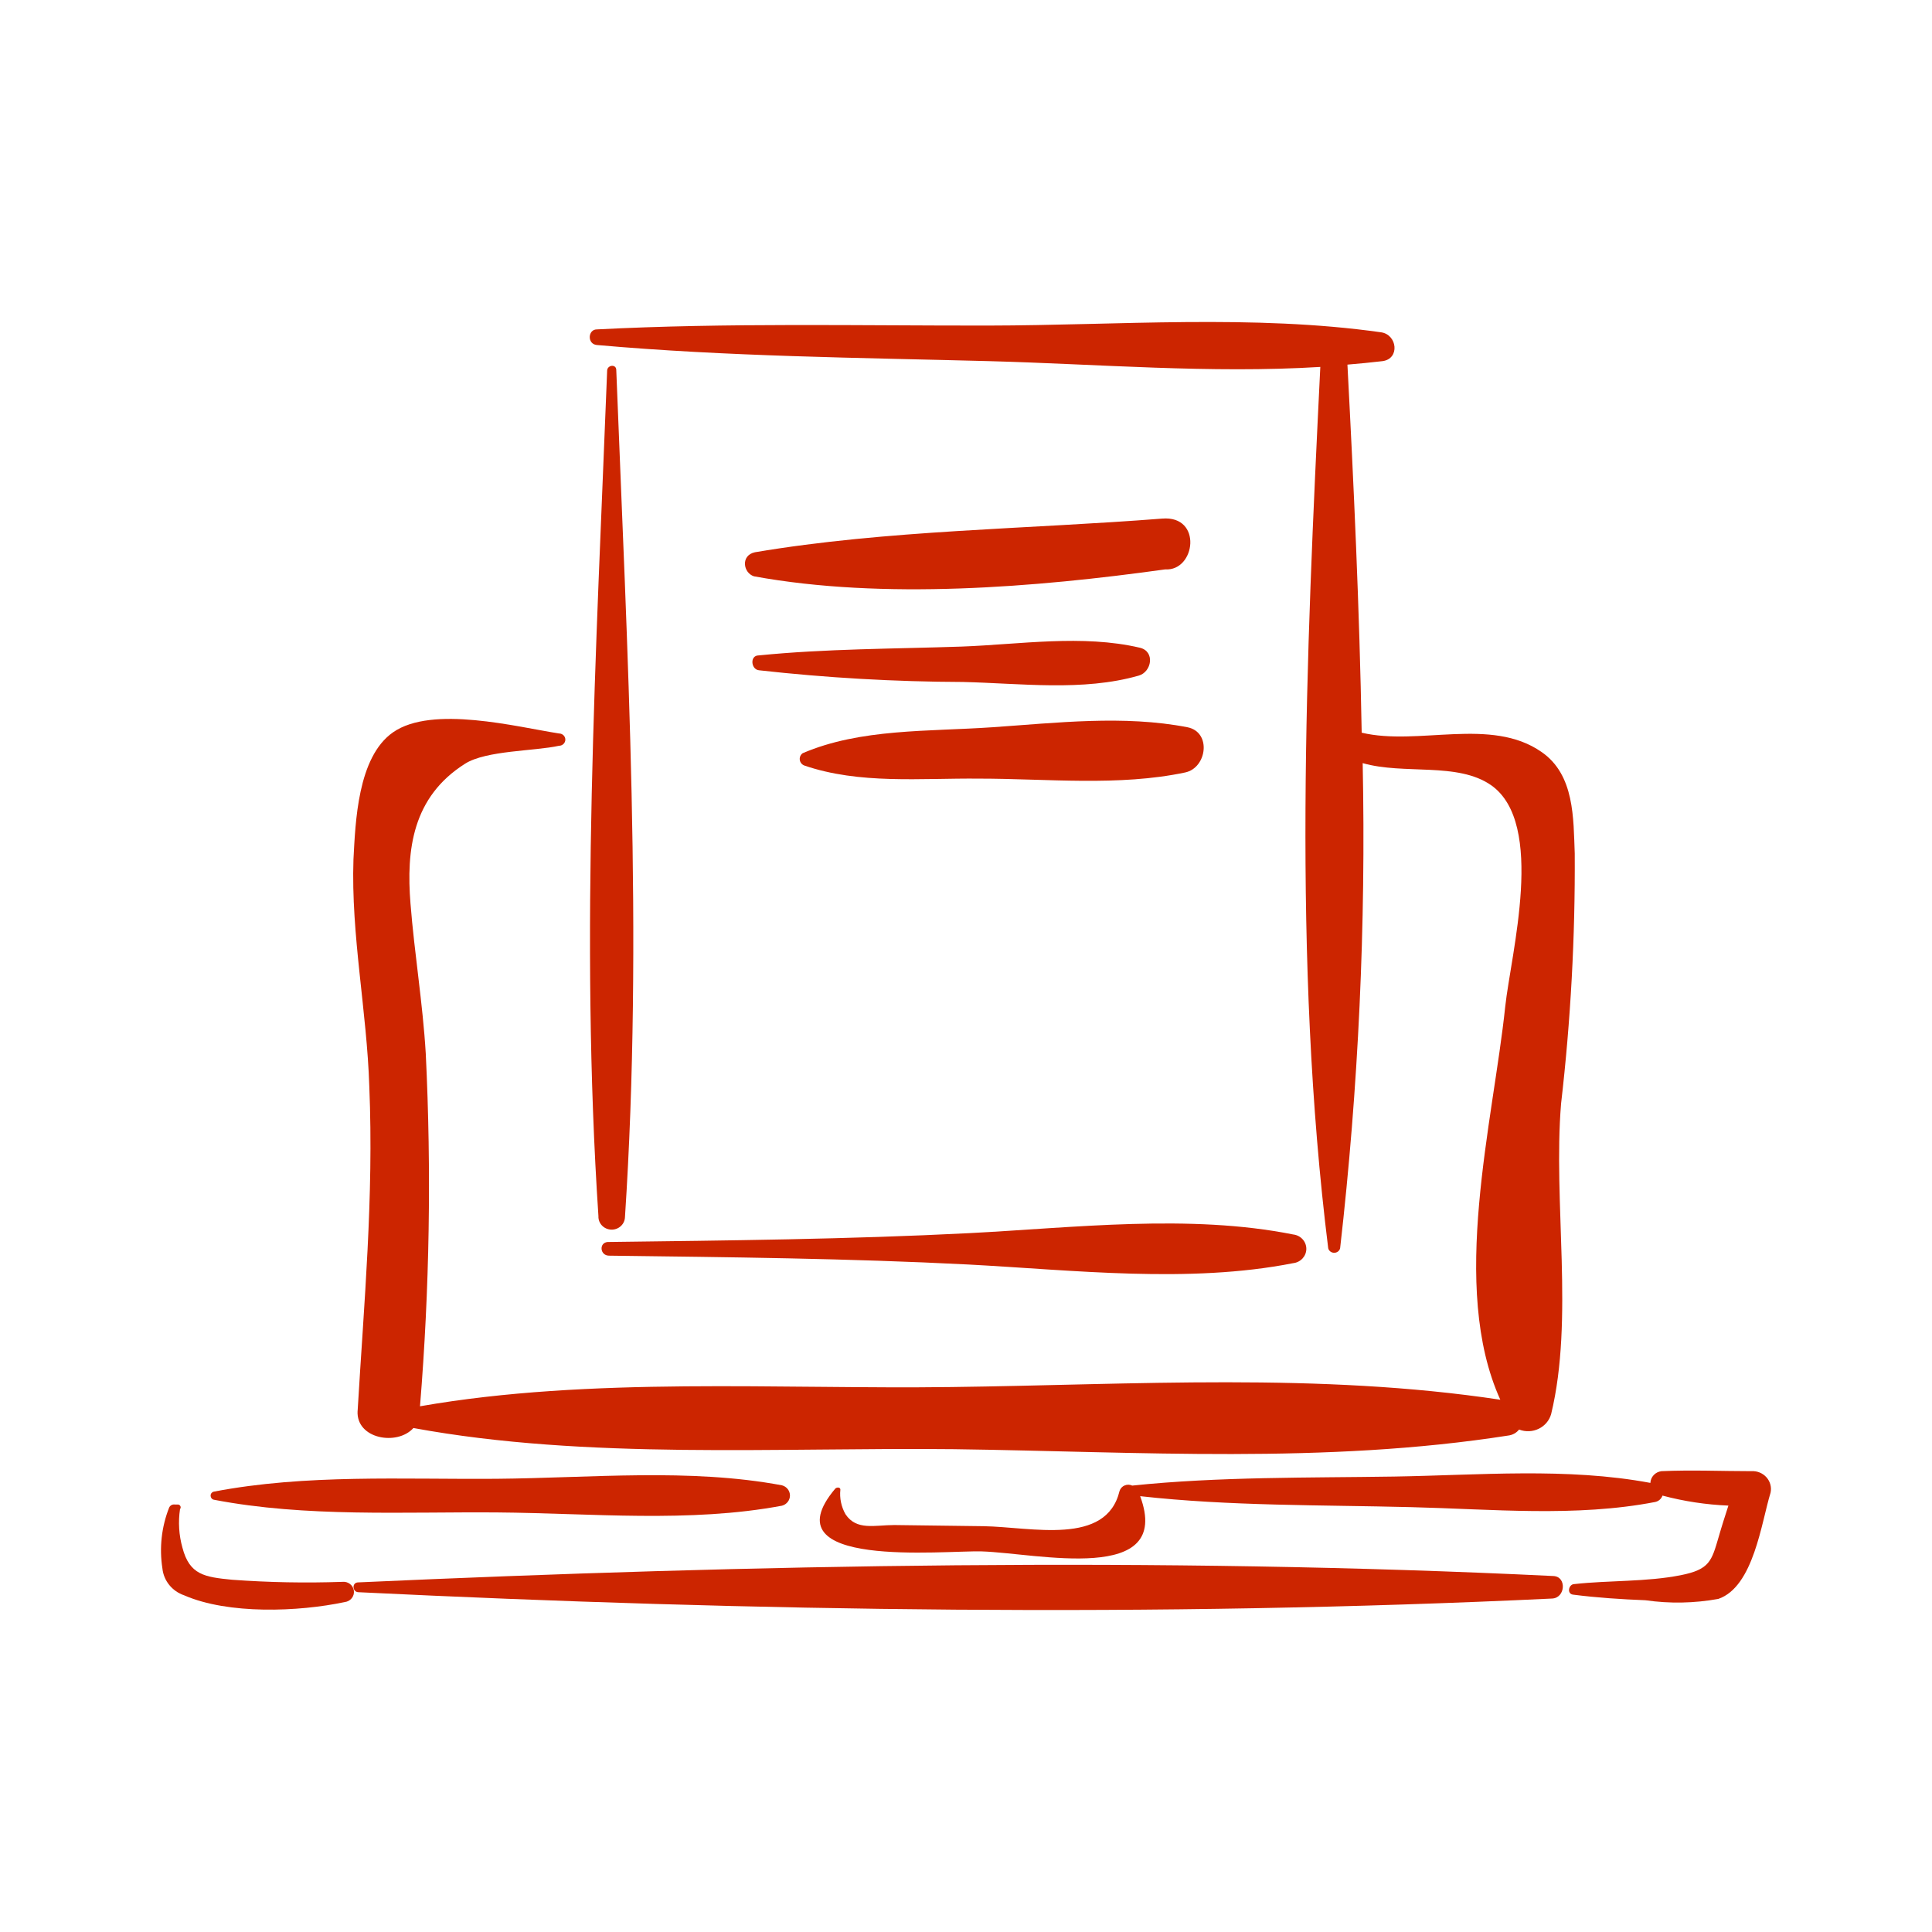
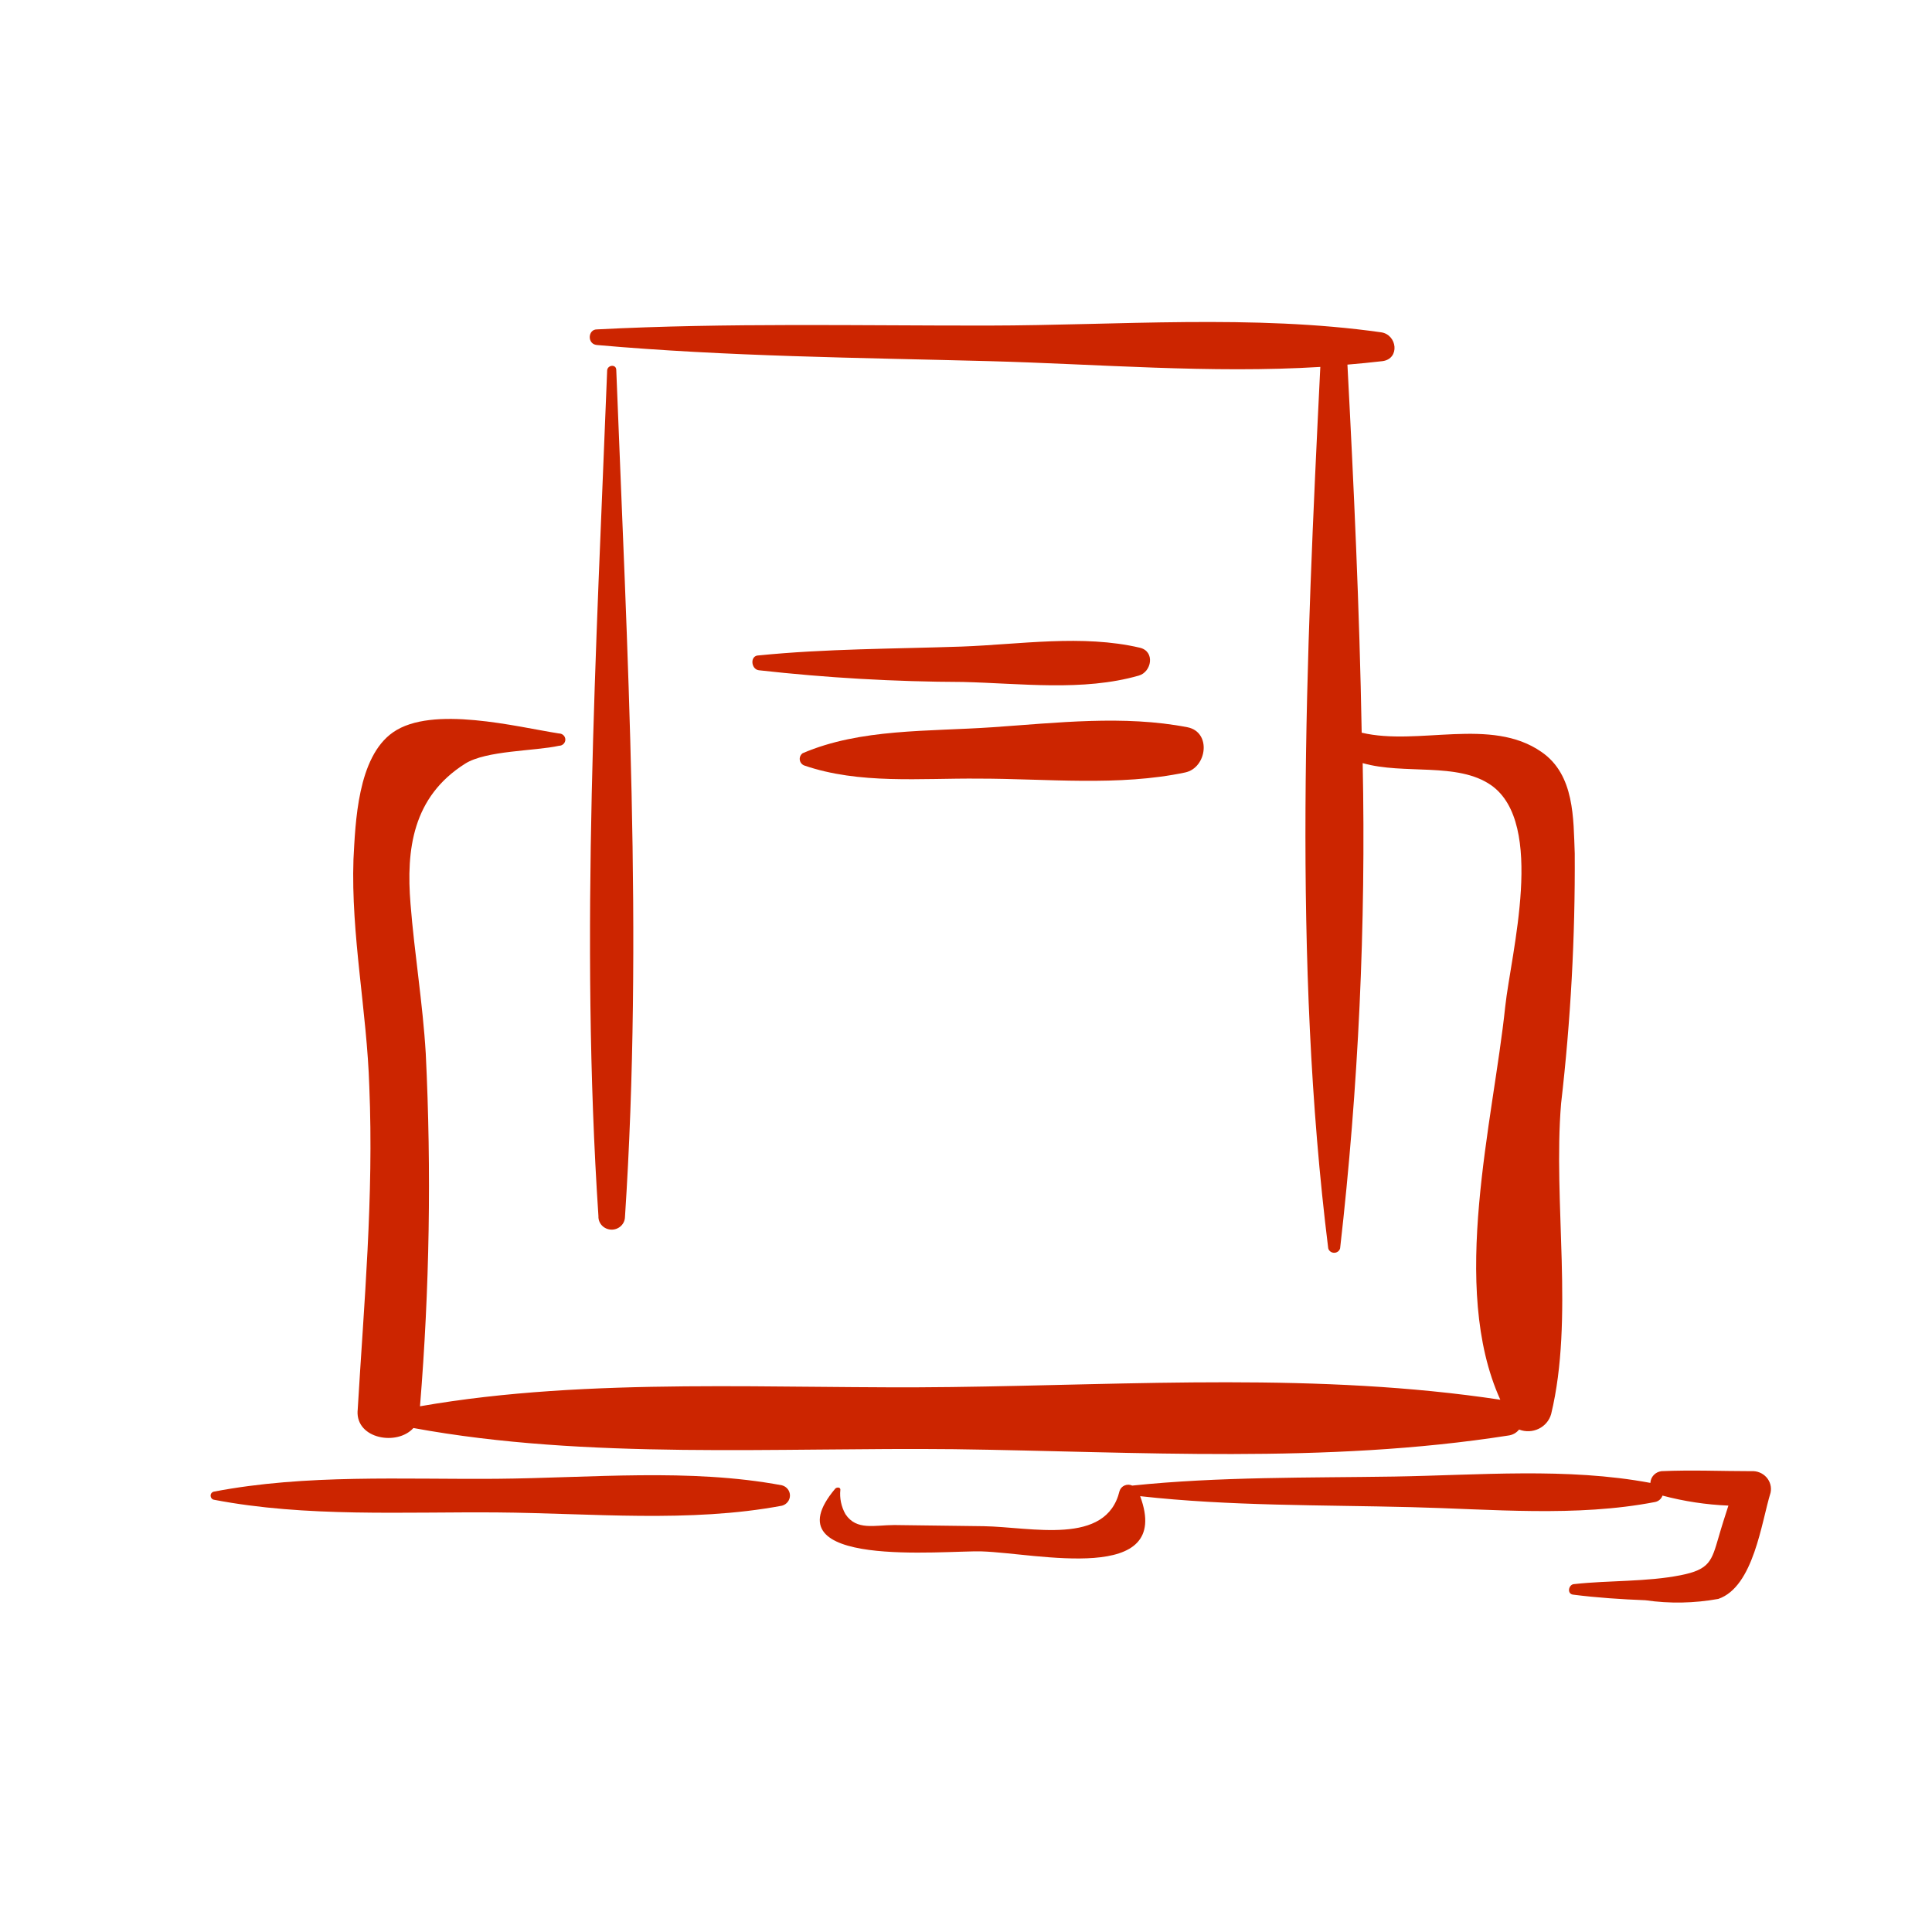
<svg xmlns="http://www.w3.org/2000/svg" width="84" height="84" viewBox="0 0 84 84" fill="none">
  <path d="M26.398 16.112C25.925 28.241 25.21 40.756 26.019 52.877C26.005 53.186 26.251 53.448 26.57 53.462C26.888 53.476 27.158 53.236 27.172 52.927C27.973 40.773 27.267 28.241 26.794 16.079C26.785 15.819 26.406 15.869 26.398 16.112L26.398 16.112Z" fill="#CC2500" />
-   <path d="M26.473 54.594C31.69 54.661 36.89 54.711 42.09 54.978C46.687 55.221 51.689 55.815 56.226 54.92H56.226C56.551 54.883 56.797 54.615 56.797 54.297C56.797 53.978 56.551 53.71 56.226 53.673C51.723 52.77 46.696 53.38 42.141 53.615C36.898 53.883 31.664 53.933 26.413 54C26.035 54.041 26.086 54.585 26.474 54.594L26.473 54.594Z" fill="#CC2500" />
  <path d="M15.547 61.343C15.478 62.565 17.269 62.874 17.975 62.088C25.516 63.477 33.851 62.925 41.477 63.008C49.518 63.117 57.619 63.66 65.582 62.414C65.767 62.391 65.934 62.298 66.047 62.154C66.324 62.262 66.635 62.25 66.902 62.12C67.168 61.991 67.365 61.757 67.442 61.477C68.441 57.344 67.52 52.275 67.873 47.984C68.291 44.374 68.489 40.742 68.467 37.109C68.406 35.587 68.467 33.688 67.021 32.693C64.825 31.162 61.666 32.442 59.204 31.856C59.109 26.477 58.86 21.106 58.584 15.853C59.092 15.811 59.6 15.761 60.108 15.702C60.874 15.602 60.753 14.548 60.047 14.448C54.495 13.661 48.598 14.147 42.985 14.155C37.372 14.163 31.604 14.029 25.948 14.322C25.561 14.322 25.518 14.958 25.948 15C31.605 15.502 37.338 15.552 43.011 15.702C47.729 15.828 52.644 16.246 57.405 15.953C56.785 28.543 56.192 41.769 57.749 54.275L57.749 54.275C57.779 54.39 57.886 54.469 58.008 54.469C58.129 54.469 58.235 54.39 58.266 54.275C59.065 47.271 59.392 40.224 59.247 33.179C61.046 33.697 63.371 33.12 64.834 34.141C67.21 35.814 65.695 41.452 65.445 43.761C64.921 48.78 63.009 55.957 65.231 60.858C57.362 59.67 49.321 60.206 41.367 60.306C33.877 60.407 25.673 59.846 18.261 61.143H18.261C18.677 56.039 18.761 50.915 18.511 45.8C18.381 43.617 18.02 41.467 17.848 39.293C17.658 36.942 17.933 34.65 20.224 33.203C21.137 32.625 23.254 32.659 24.304 32.425C24.456 32.425 24.58 32.305 24.58 32.157C24.58 32.009 24.456 31.89 24.304 31.89C22.47 31.605 18.794 30.651 17.09 31.839C15.54 32.918 15.454 35.771 15.368 37.361C15.256 40.648 15.954 43.961 16.057 47.248C16.255 52.041 15.824 56.675 15.549 61.343L15.547 61.343Z" fill="#CC2500" />
-   <path d="M9.3 65.206C13.303 65.976 17.556 65.725 21.628 65.758C25.7 65.791 29.987 66.218 33.999 65.465C34.204 65.41 34.346 65.229 34.346 65.022C34.346 64.815 34.204 64.634 33.999 64.579C29.979 63.826 25.674 64.261 21.594 64.295C17.513 64.328 13.295 64.086 9.292 64.855C9.094 64.913 9.128 65.173 9.3 65.206L9.3 65.206Z" fill="#CC2500" />
-   <path d="M14.878 68.776C13.282 68.832 11.684 68.801 10.091 68.685C8.895 68.567 8.241 68.476 7.931 67.288C7.779 66.743 7.743 66.173 7.827 65.614C7.855 65.58 7.863 65.534 7.847 65.493C7.831 65.452 7.794 65.422 7.75 65.414H7.603C7.499 65.398 7.396 65.453 7.354 65.548C7.022 66.389 6.922 67.3 7.061 68.191C7.115 68.727 7.485 69.185 8.008 69.362C9.928 70.199 12.976 70.082 14.99 69.655H14.99C15.239 69.625 15.417 69.404 15.386 69.161C15.355 68.919 15.128 68.746 14.878 68.776L14.878 68.776Z" fill="#CC2500" />
-   <path d="M67.541 68.523C50.324 67.687 32.788 68.022 15.578 68.799C15.285 68.799 15.319 69.218 15.578 69.226C32.752 70.063 50.305 70.322 67.48 69.502C68.065 69.477 68.125 68.549 67.54 68.523L67.541 68.523Z" fill="#CC2500" />
+   <path d="M9.3 65.206C13.303 65.976 17.556 65.725 21.628 65.758C25.7 65.791 29.987 66.218 33.999 65.465C34.204 65.41 34.346 65.229 34.346 65.022C34.346 64.815 34.204 64.634 33.999 64.579C29.979 63.826 25.674 64.261 21.594 64.295C17.513 64.328 13.295 64.086 9.292 64.855C9.094 64.913 9.128 65.173 9.3 65.206Z" fill="#CC2500" />
  <path d="M76.147 63.964C74.839 63.964 73.564 63.905 72.239 63.964C71.971 63.996 71.767 64.212 71.756 64.474C68.132 63.796 64.293 64.139 60.616 64.198C56.941 64.256 52.989 64.198 49.226 64.591H49.227C49.123 64.542 49.002 64.54 48.896 64.585C48.79 64.63 48.71 64.718 48.676 64.826C48.099 67.226 44.853 66.39 42.761 66.356L38.887 66.306C38.026 66.306 37.243 66.557 36.761 65.837C36.576 65.511 36.498 65.137 36.538 64.767C36.538 64.649 36.374 64.658 36.314 64.725C33.352 68.238 41.057 67.402 42.684 67.452C45.077 67.527 51.009 68.932 49.572 65.051C53.463 65.486 57.44 65.428 61.349 65.528C64.853 65.612 68.52 65.972 71.972 65.302H71.972C72.117 65.269 72.235 65.164 72.282 65.026C73.217 65.275 74.179 65.421 75.148 65.461C75.002 65.913 74.856 66.364 74.727 66.816C74.417 67.87 74.34 68.238 73.065 68.489C71.576 68.782 69.966 68.706 68.451 68.873C68.201 68.873 68.107 69.3 68.399 69.333C69.441 69.467 70.491 69.534 71.541 69.576L71.541 69.576C72.593 69.728 73.663 69.708 74.709 69.518C76.249 68.991 76.585 66.172 76.981 64.901C77.033 64.663 76.967 64.415 76.803 64.231C76.639 64.047 76.397 63.948 76.147 63.964L76.147 63.964Z" fill="#CC2500" />
-   <path d="M32.781 25.057C38.402 26.085 45.023 25.541 50.661 24.756C51.978 24.839 52.297 22.405 50.532 22.547C44.712 23.007 38.557 23.041 32.824 24.011C32.196 24.145 32.307 24.906 32.781 25.057L32.781 25.057Z" fill="#CC2500" />
  <path d="M49.508 29.375C50.076 29.216 50.23 28.321 49.559 28.162C47.063 27.576 44.325 28.02 41.811 28.112C38.876 28.212 35.906 28.204 32.988 28.496C32.592 28.496 32.652 29.099 32.988 29.14V29.141C35.934 29.471 38.897 29.641 41.863 29.651C44.377 29.709 47.08 30.07 49.508 29.375L49.508 29.375Z" fill="#CC2500" />
  <path d="M34.95 33.276C37.361 34.112 40.047 33.828 42.569 33.853C45.513 33.853 48.647 34.196 51.531 33.585C52.478 33.384 52.685 31.828 51.626 31.619C48.862 31.084 45.953 31.427 43.155 31.619C40.357 31.812 37.413 31.669 34.899 32.748C34.809 32.813 34.761 32.919 34.772 33.026C34.782 33.134 34.85 33.228 34.951 33.276L34.95 33.276Z" fill="#CC2500" />
</svg>